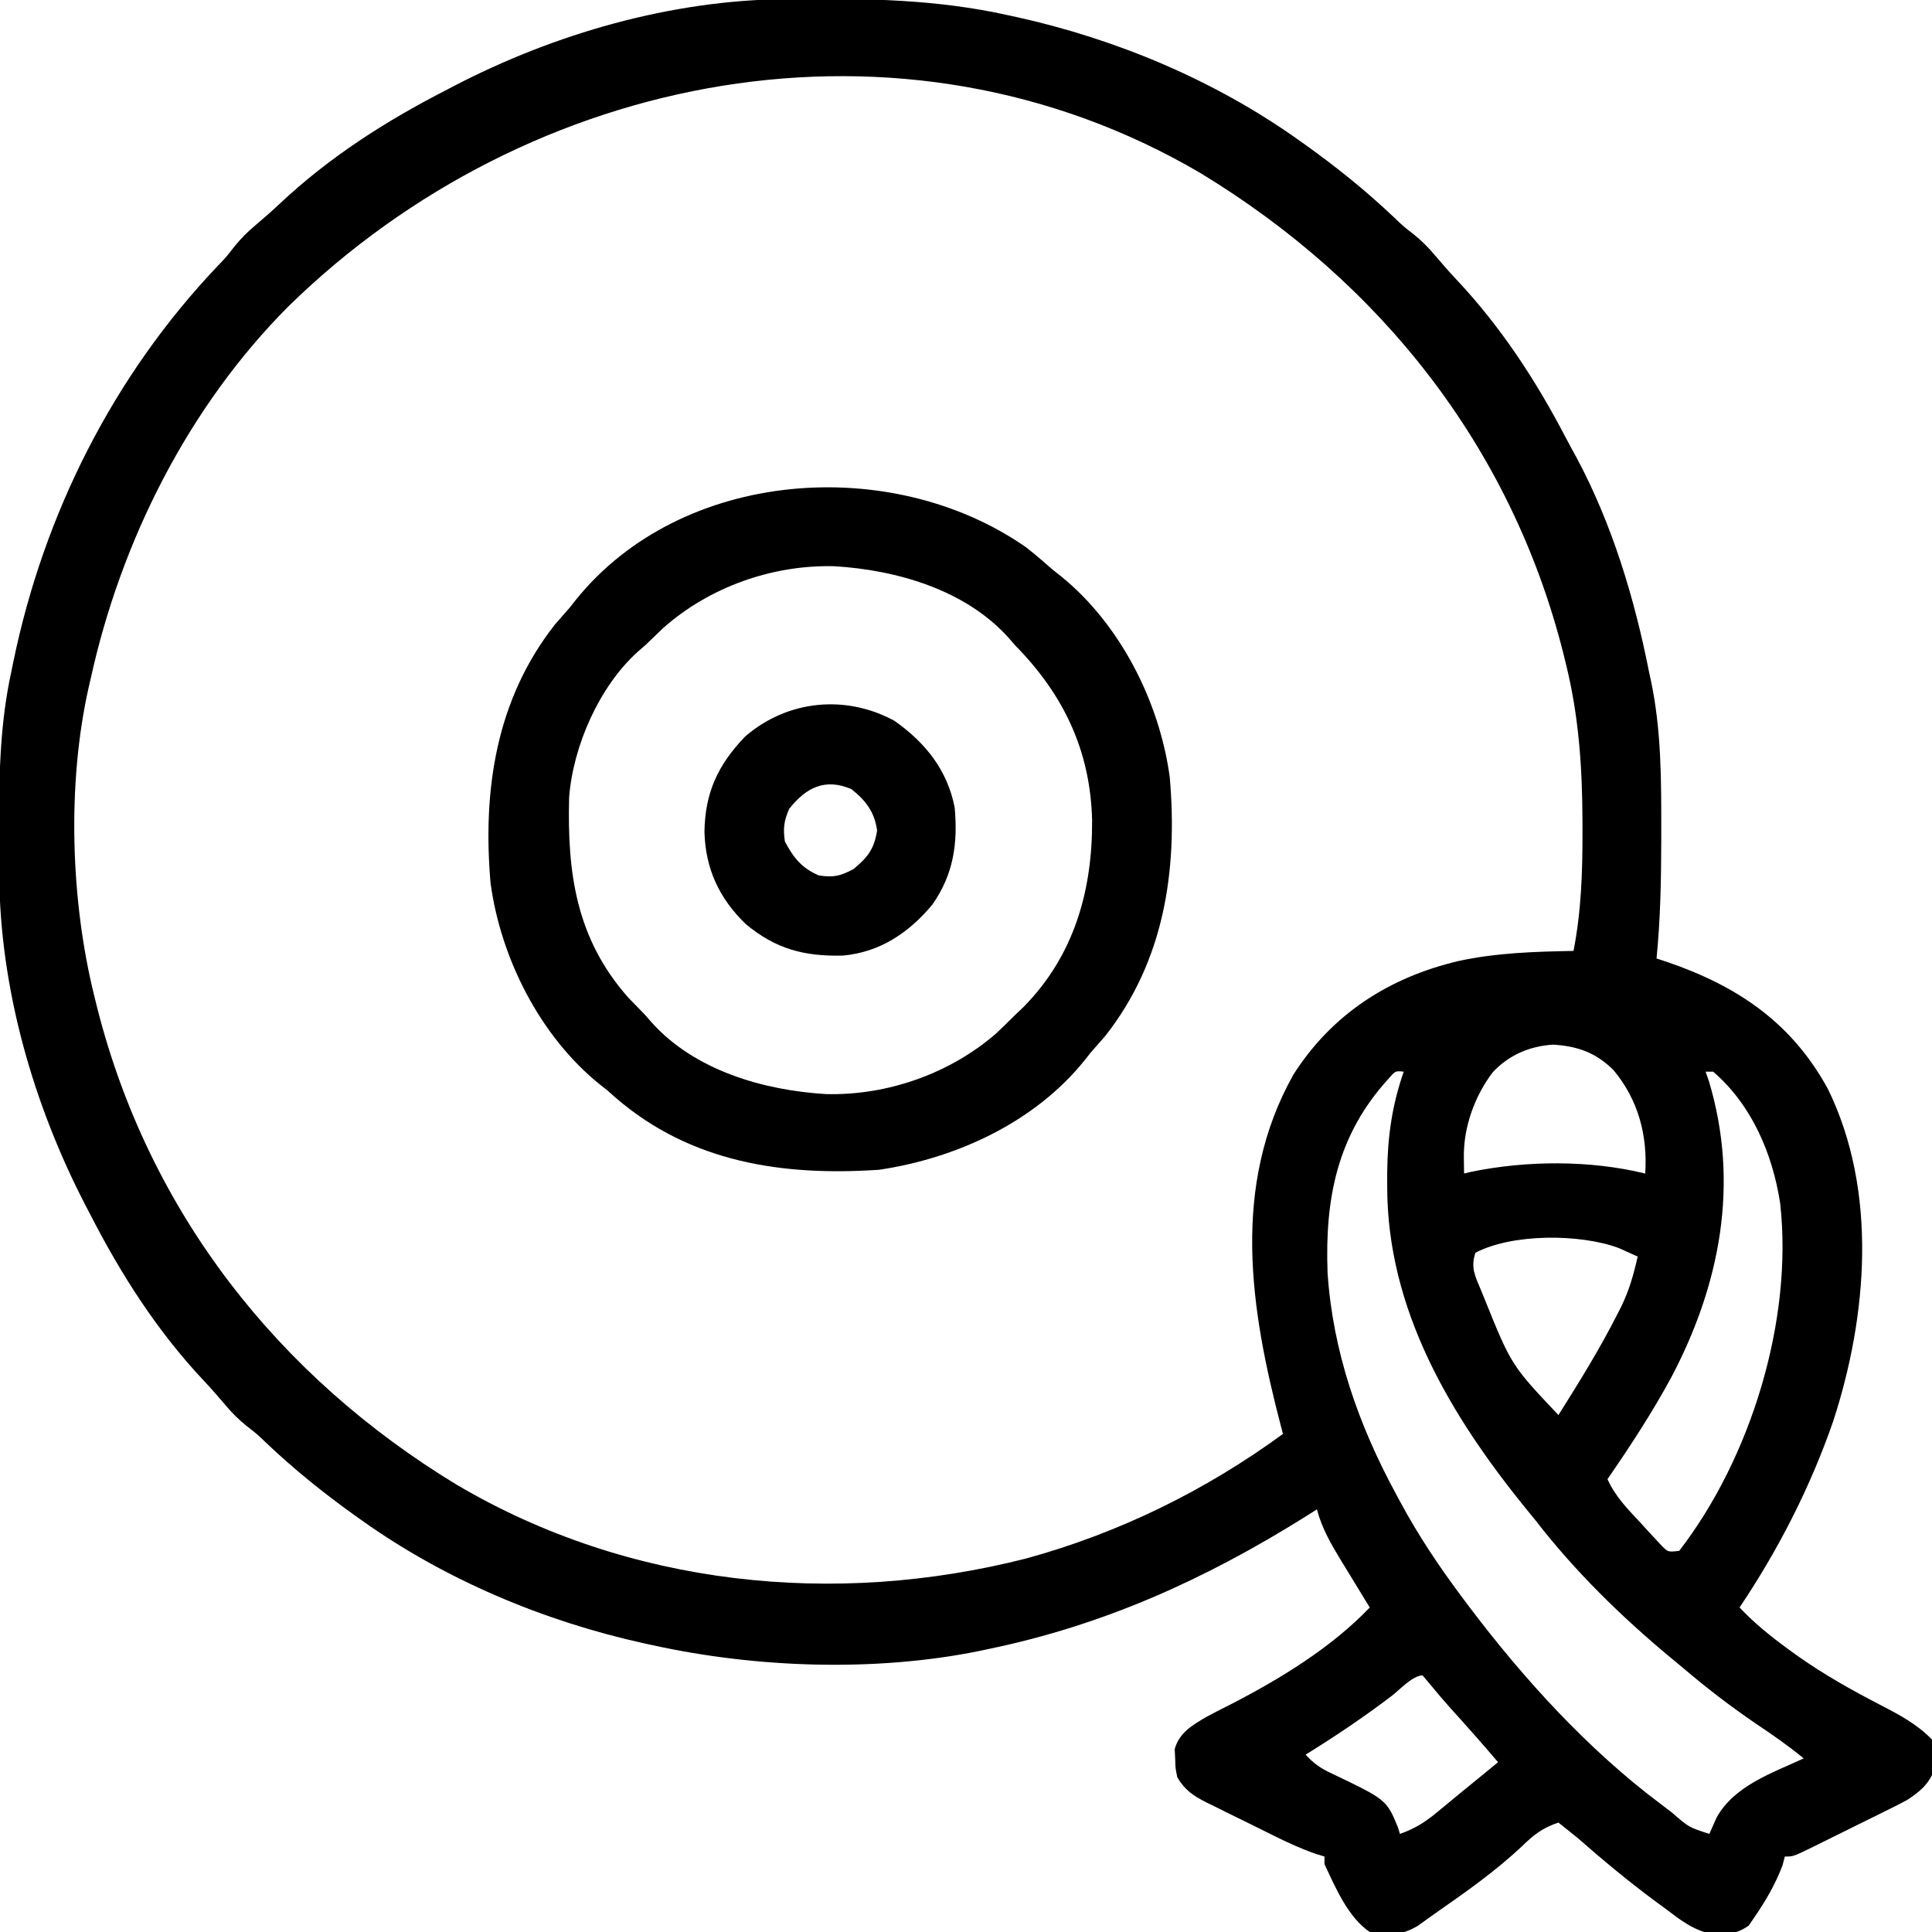
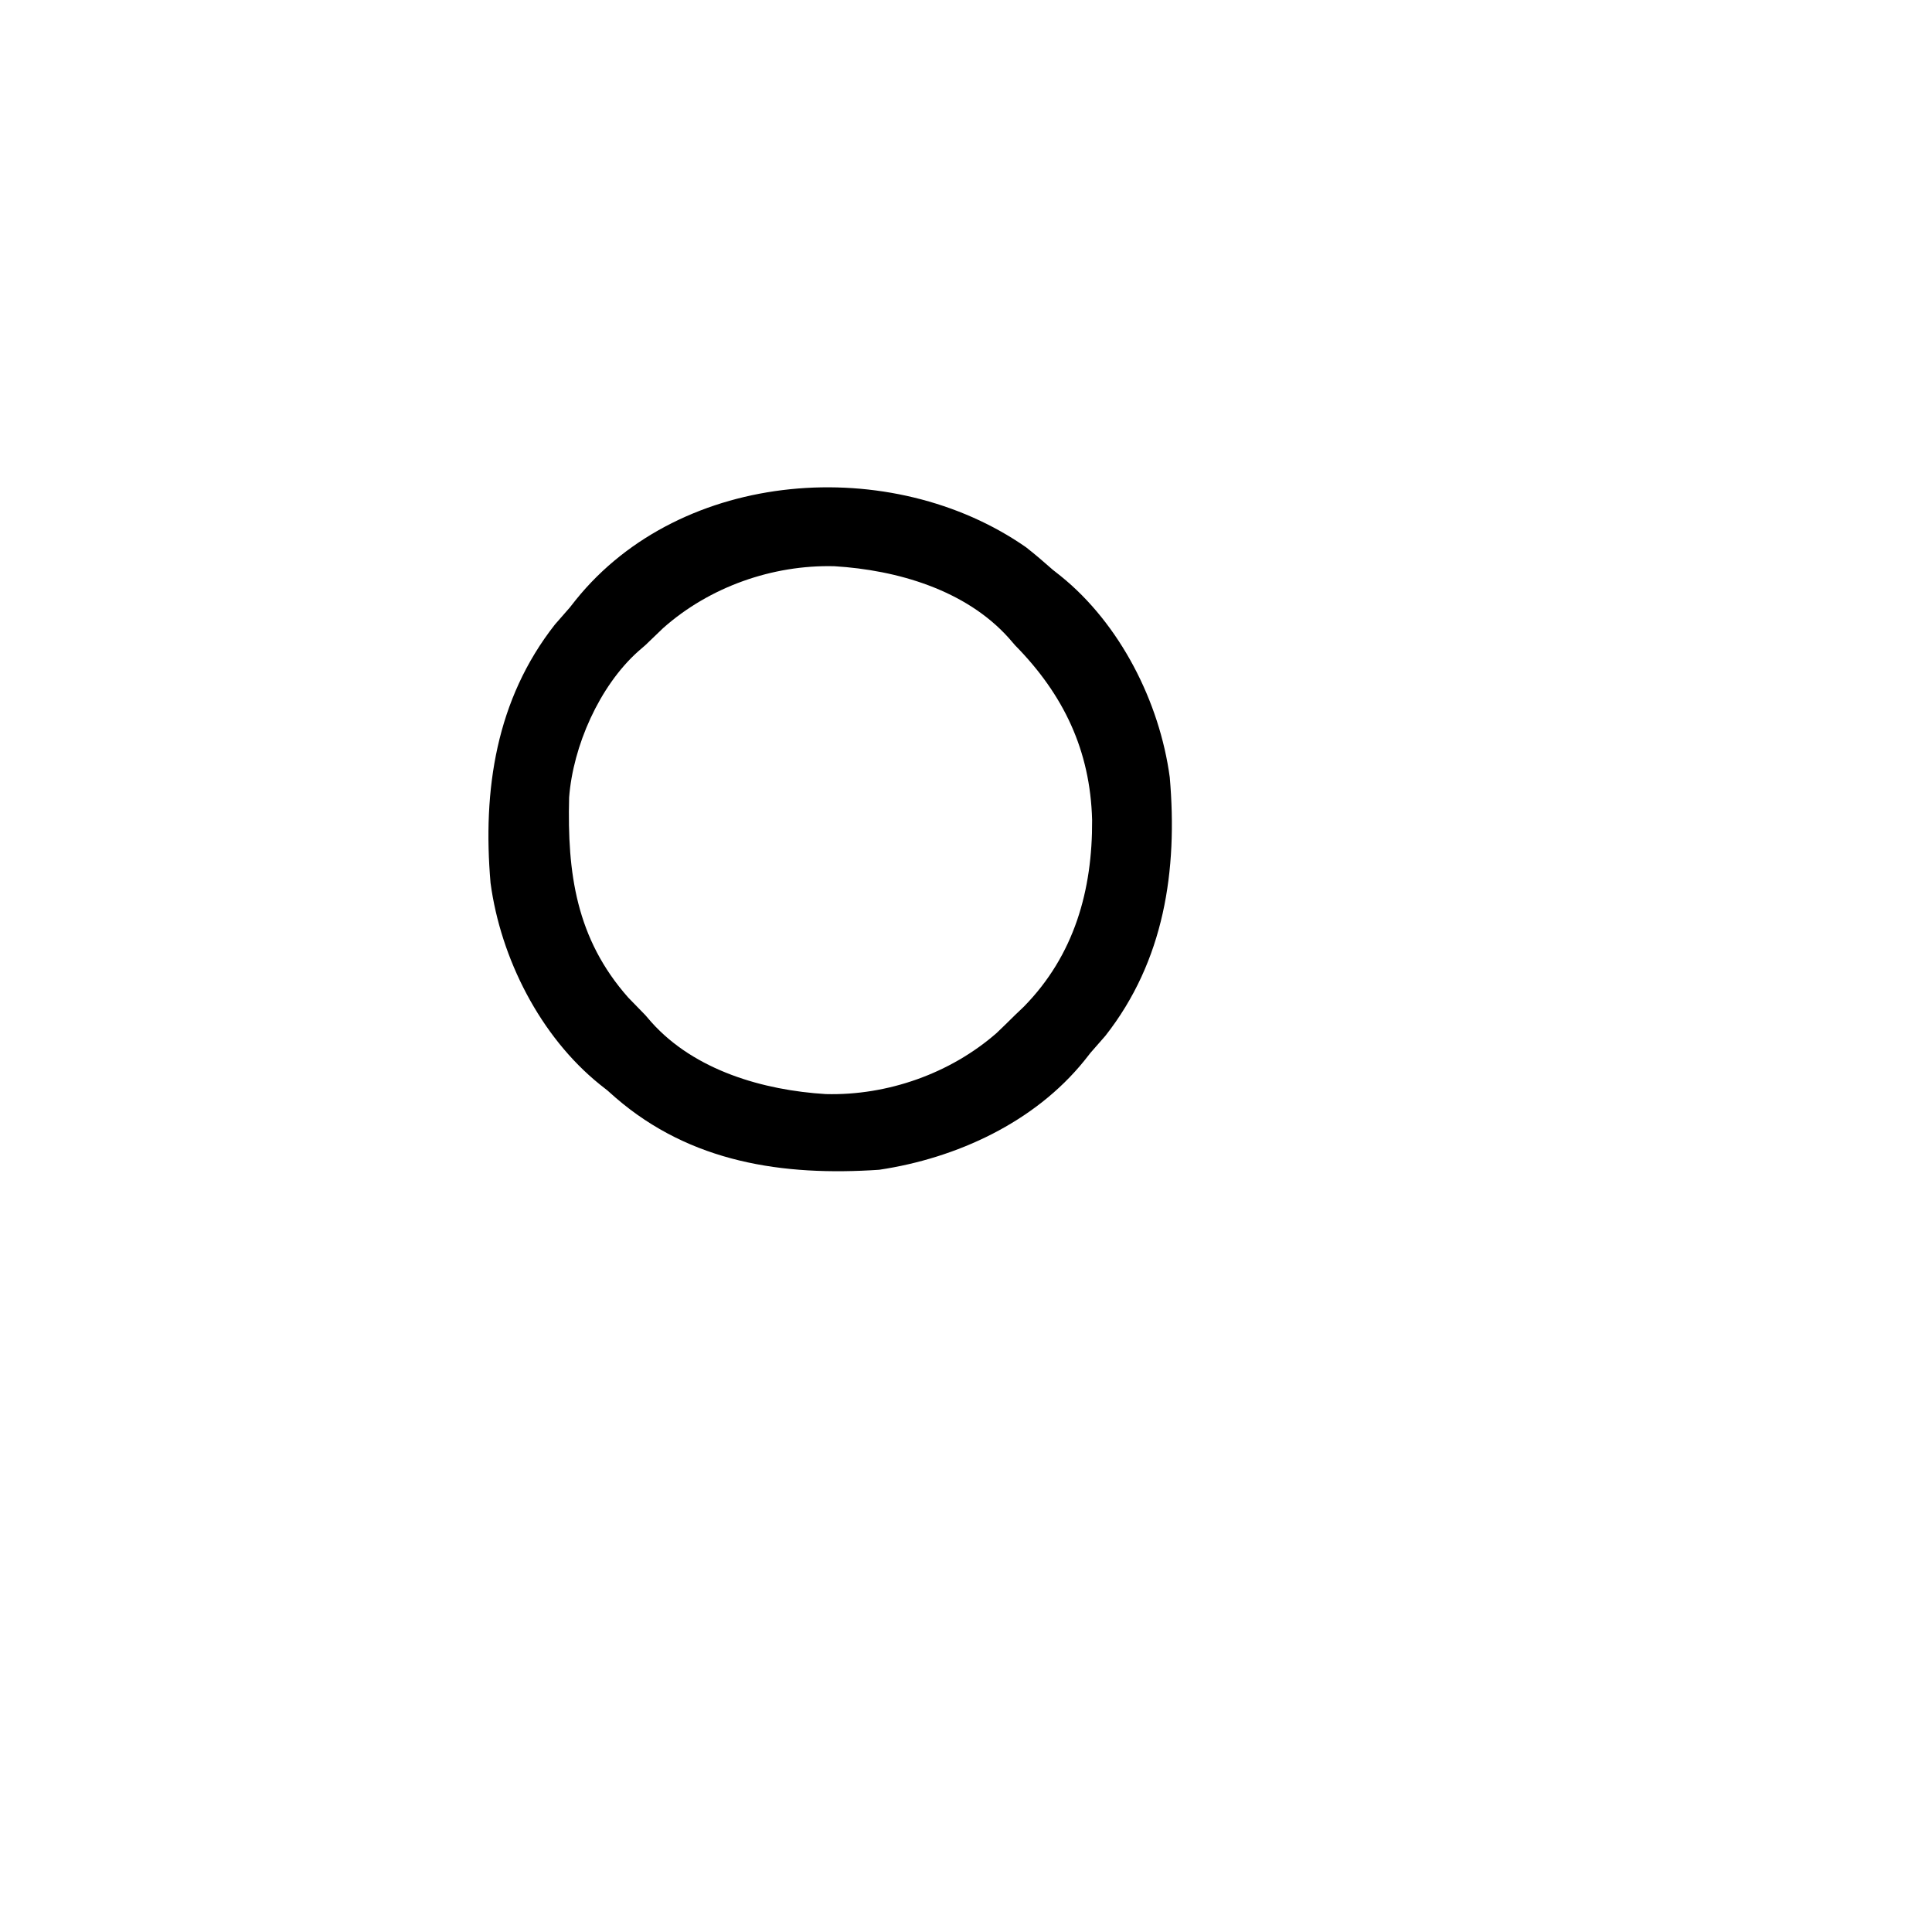
<svg xmlns="http://www.w3.org/2000/svg" version="1.1" width="512" height="512">
-   <path d="M0 0 C0.849 -0.01 1.699 -0.019 2.574 -0.03 C21.693 -0.204 40.094 0.077 58.848 4.238 C59.692 4.42 60.535 4.602 61.405 4.79 C87.813 10.649 113.77 21.543 135.848 37.238 C136.489 37.693 137.13 38.148 137.791 38.617 C146.094 44.562 153.895 50.827 161.297 57.863 C163.802 60.258 163.802 60.258 166.477 62.324 C168.624 64.058 170.325 65.76 172.098 67.863 C173.973 70.069 175.851 72.242 177.84 74.348 C189.579 86.818 198.886 101.062 206.784 116.208 C207.733 118.019 208.716 119.812 209.703 121.602 C219.096 139.206 224.992 158.729 228.848 178.238 C229.01 178.987 229.172 179.736 229.339 180.507 C232.166 193.813 232.107 207.199 232.098 220.738 C232.097 221.652 232.096 222.566 232.096 223.507 C232.07 233.795 231.861 243.993 230.848 254.238 C232.172 254.675 232.172 254.675 233.523 255.121 C252.176 261.492 266.581 271.121 276.238 288.781 C289.516 315.856 286.758 349.03 277.629 376.985 C271.59 394.393 263.114 410.954 252.848 426.238 C256.822 430.445 261.108 433.901 265.785 437.301 C266.556 437.862 267.326 438.422 268.12 439 C275.218 444.031 282.688 448.201 290.41 452.192 C295.39 454.783 299.91 457.192 303.848 461.238 C304.609 463.738 304.609 463.738 304.535 466.238 C304.539 467.063 304.543 467.888 304.547 468.738 C303.436 472.71 300.628 475.112 297.175 477.297 C295.282 478.325 293.368 479.286 291.43 480.227 C290.731 480.575 290.033 480.923 289.313 481.281 C287.847 482.009 286.379 482.733 284.908 483.451 C282.651 484.555 280.403 485.674 278.154 486.795 C276.726 487.502 275.297 488.209 273.867 488.914 C273.193 489.248 272.519 489.583 271.825 489.927 C267.081 492.238 267.081 492.238 264.848 492.238 C264.538 493.414 264.538 493.414 264.223 494.613 C262.361 499.52 259.826 503.92 256.848 508.238 C256.07 509.379 256.07 509.379 255.277 510.543 C251.977 512.846 249.518 512.939 245.545 512.768 C240.573 511.792 237.001 508.95 233.035 505.926 C232.171 505.294 231.306 504.662 230.416 504.01 C223.28 498.732 216.519 493.086 209.848 487.238 C208.189 485.896 206.524 484.559 204.848 483.238 C200.679 484.618 198.274 486.487 195.16 489.551 C188.241 496.027 180.602 501.444 172.833 506.853 C171.081 508.076 169.348 509.325 167.617 510.578 C163.342 513.141 159.671 513.373 154.848 512.238 C149.091 508.366 145.701 500.34 142.848 494.238 C142.848 493.578 142.848 492.918 142.848 492.238 C142.003 491.977 141.158 491.716 140.288 491.447 C136.656 490.171 133.247 488.608 129.805 486.902 C129.154 486.582 128.504 486.261 127.834 485.931 C126.469 485.255 125.105 484.578 123.742 483.898 C121.661 482.864 119.572 481.844 117.482 480.824 C116.152 480.164 114.822 479.502 113.492 478.84 C112.87 478.539 112.248 478.237 111.608 477.927 C108.144 476.177 105.811 474.624 103.848 471.238 C103.344 468.836 103.344 468.836 103.285 466.301 C103.221 465.05 103.221 465.05 103.156 463.773 C104.359 459.364 107.981 457.33 111.741 455.131 C113.801 454.025 115.881 452.97 117.973 451.926 C131.001 445.212 144.647 436.92 154.848 426.238 C154.495 425.664 154.142 425.089 153.778 424.498 C152.17 421.873 150.571 419.243 148.973 416.613 C148.417 415.71 147.861 414.806 147.289 413.875 C144.594 409.426 142.181 405.318 140.848 400.238 C139.792 400.905 138.736 401.571 137.648 402.258 C111.268 418.751 84.44 430.906 53.848 437.238 C53.013 437.416 52.178 437.594 51.318 437.777 C23.758 443.366 -7.793 442.272 -35.152 436.238 C-35.998 436.056 -36.843 435.874 -37.714 435.687 C-64.12 429.827 -90.076 418.933 -112.152 403.238 C-112.794 402.783 -113.435 402.329 -114.096 401.86 C-122.398 395.915 -130.199 389.649 -137.602 382.613 C-140.107 380.218 -140.107 380.218 -142.781 378.152 C-144.929 376.419 -146.63 374.717 -148.402 372.613 C-150.278 370.407 -152.156 368.234 -154.145 366.129 C-166.423 353.086 -176 338.124 -184.152 322.238 C-184.533 321.511 -184.915 320.784 -185.307 320.035 C-199.278 293.177 -208.19 262.311 -208.355 231.91 C-208.362 231.047 -208.369 230.184 -208.377 229.295 C-208.394 226.526 -208.401 223.757 -208.402 220.988 C-208.403 220.043 -208.404 219.098 -208.404 218.124 C-208.389 204.6 -208.049 191.497 -205.152 178.238 C-204.981 177.397 -204.809 176.556 -204.632 175.689 C-196.567 136.507 -178.136 99.836 -150.527 70.789 C-148.132 68.284 -148.132 68.284 -146.066 65.609 C-144.333 63.462 -142.631 61.761 -140.527 59.988 C-138.322 58.113 -136.148 56.235 -134.043 54.246 C-121 41.968 -106.038 32.391 -90.152 24.238 C-89.425 23.857 -88.698 23.476 -87.949 23.083 C-61.121 9.129 -30.355 0.291 0 0 Z M-131.715 81.426 C-158.283 108.083 -176.129 143.65 -184.152 180.238 C-184.316 180.94 -184.48 181.641 -184.648 182.364 C-190.414 207.986 -189.454 238.876 -183.152 264.238 C-182.911 265.221 -182.67 266.204 -182.421 267.216 C-168.693 321.409 -134.502 365.001 -87.012 393.77 C-41.459 420.612 13.023 426.206 63.848 413.238 C88.404 406.506 111.31 395.265 131.848 380.238 C131.676 379.59 131.505 378.941 131.329 378.273 C123.156 347.11 118.059 314.554 134.598 285.051 C144.807 269.008 159.97 259.25 178.348 254.926 C188.407 252.72 198.584 252.441 208.848 252.238 C210.916 241.599 211.25 231.23 211.223 220.426 C211.222 219.566 211.221 218.705 211.22 217.819 C211.172 203.635 210.261 190.059 206.848 176.238 C206.606 175.254 206.365 174.27 206.116 173.256 C192.291 118.685 157.726 75.042 109.907 46.062 C30.829 -0.341 -68.013 19.076 -131.715 81.426 Z M187.473 284.363 C182.616 290.734 179.667 298.987 179.785 306.988 C179.794 307.788 179.803 308.587 179.812 309.41 C179.824 310.013 179.836 310.617 179.848 311.238 C180.435 311.094 181.023 310.95 181.629 310.801 C196.325 307.76 213.24 307.65 227.848 311.238 C228.519 301.175 226.013 291.709 219.469 283.859 C214.845 279.235 209.978 277.478 203.469 277.082 C197.23 277.454 191.775 279.802 187.473 284.363 Z M159.859 286.074 C146.217 300.978 142.941 317.807 143.668 337.523 C145.049 358.445 151.909 377.964 161.848 396.238 C162.17 396.841 162.492 397.444 162.824 398.065 C167.795 407.326 173.534 415.852 179.848 424.238 C180.503 425.113 180.503 425.113 181.172 426.004 C195.595 445.11 212.671 463.87 231.848 478.238 C232.851 479 233.853 479.762 234.887 480.547 C239.432 484.507 239.432 484.507 244.848 486.238 C245.511 484.788 246.152 483.327 246.785 481.863 C251.507 473.453 261.438 470.111 269.848 466.238 C265.808 462.893 261.568 459.974 257.223 457.051 C250.457 452.442 244.077 447.557 237.848 442.238 C236.774 441.349 235.7 440.461 234.625 439.574 C221.502 428.655 209.309 416.752 198.848 403.238 C197.984 402.174 197.118 401.112 196.25 400.051 C176.172 375.338 159.437 347.216 159.473 314.613 C159.471 313.384 159.47 312.156 159.469 310.89 C159.578 301.472 160.751 293.14 163.848 284.238 C161.642 284.012 161.642 284.012 159.859 286.074 Z M243.848 284.238 C244.136 285.068 244.425 285.899 244.723 286.754 C252.916 313.951 247.672 340.769 234.746 365.27 C229.674 374.63 223.879 383.474 217.848 392.238 C219.981 396.942 223.291 400.25 226.785 403.988 C227.419 404.686 228.052 405.383 228.705 406.102 C229.318 406.76 229.931 407.419 230.562 408.098 C231.121 408.701 231.679 409.304 232.254 409.925 C233.889 411.556 233.889 411.556 236.848 411.238 C255.883 386.589 267.069 350.077 263.613 319.14 C261.599 305.999 256.095 293.062 245.848 284.238 C245.188 284.238 244.528 284.238 243.848 284.238 Z M182.848 332.238 C181.538 336.167 182.773 338.406 184.285 342.051 C184.556 342.713 184.827 343.375 185.106 344.057 C192.358 362.039 192.358 362.039 204.848 375.238 C210.334 366.525 215.76 357.808 220.41 348.613 C220.732 347.988 221.053 347.363 221.385 346.719 C223.571 342.291 224.785 338.028 225.848 333.238 C224.796 332.764 223.744 332.29 222.66 331.801 C222.068 331.534 221.477 331.267 220.867 330.992 C210.596 327.158 192.587 327.104 182.848 332.238 Z M160.66 449.676 C153.295 455.275 145.712 460.372 137.848 465.238 C139.954 467.542 141.852 468.888 144.684 470.184 C159.3 477.177 159.3 477.177 162.352 484.586 C162.597 485.404 162.597 485.404 162.848 486.238 C166.649 484.902 169.375 483.24 172.473 480.676 C173.329 479.973 174.185 479.271 175.066 478.547 C175.984 477.785 176.902 477.023 177.848 476.238 C179.889 474.571 181.93 472.904 183.973 471.238 C185.598 469.905 187.223 468.572 188.848 467.238 C184.644 462.28 180.331 457.436 175.969 452.617 C174.213 450.649 172.514 448.657 170.848 446.613 C170.188 445.83 169.528 445.046 168.848 444.238 C166.24 444.238 162.782 448.048 160.66 449.676 Z " fill="#000000" transform="translate(208.152,-0.238)" />
  <path d="M0 0 C2.433 1.911 4.754 3.9 7.066 5.953 C8.072 6.746 8.072 6.746 9.098 7.555 C24.924 20.304 35.377 40.984 38.066 60.953 C40.194 85.611 36.617 109.574 21.004 129.453 C19.701 130.962 18.39 132.463 17.066 133.953 C16.538 134.623 16.009 135.294 15.465 135.984 C2.244 152.397 -18.445 161.891 -38.934 164.953 C-64.454 166.675 -88.871 163.053 -108.777 145.867 C-109.489 145.236 -110.2 144.604 -110.934 143.953 C-111.604 143.425 -112.274 142.896 -112.965 142.352 C-128.791 129.603 -139.244 108.922 -141.934 88.953 C-144.061 64.295 -140.484 40.332 -124.871 20.453 C-123.569 18.944 -122.257 17.444 -120.934 15.953 C-120.405 15.283 -119.877 14.613 -119.332 13.922 C-91.276 -20.906 -35.557 -24.809 0 0 Z M-96.184 21.391 C-97.773 22.905 -99.357 24.425 -100.934 25.953 C-101.56 26.495 -102.187 27.036 -102.832 27.594 C-113.103 36.796 -120.084 52.674 -121.111 66.302 C-121.616 86.309 -119.276 103.693 -105.434 119.328 C-103.942 120.878 -102.442 122.42 -100.934 123.953 C-100.393 124.577 -99.853 125.201 -99.297 125.844 C-87.859 138.636 -69.646 143.888 -53.066 144.898 C-36.739 145.317 -20.076 139.437 -7.809 128.703 C-6.167 127.137 -4.542 125.554 -2.934 123.953 C-2.16 123.214 -1.387 122.476 -0.59 121.715 C12.762 108.112 17.598 90.88 17.487 72.24 C16.995 53.819 9.937 39.032 -2.934 25.953 C-3.744 25.017 -3.744 25.017 -4.57 24.062 C-16.009 11.27 -34.221 6.018 -50.801 5.008 C-67.218 4.587 -83.931 10.508 -96.184 21.391 Z " fill="#000000" transform="translate(271.934,145.047)" />
-   <path d="M0 0 C8.169 5.73 14.069 13.042 16 23 C16.869 32.585 15.679 40.755 10.082 48.734 C3.839 56.204 -3.776 61.345 -13.629 62.238 C-23.837 62.497 -31.457 60.493 -39.375 53.875 C-46.419 47.1 -50.066 39.165 -50.312 29.438 C-50.16 19.012 -46.716 11.658 -39.512 4.168 C-28.361 -5.457 -12.958 -7.028 0 0 Z M-27.875 23.375 C-29.258 26.602 -29.498 28.517 -29 32 C-26.713 36.32 -24.529 39.059 -20 41 C-16.072 41.585 -14.345 41.183 -10.812 39.312 C-7.035 36.206 -5.288 33.931 -4.562 29.062 C-5.264 24.15 -7.523 21.166 -11.375 18.125 C-18.304 15.155 -23.351 17.645 -27.875 23.375 Z " fill="#000000" transform="translate(237,191)" />
</svg>